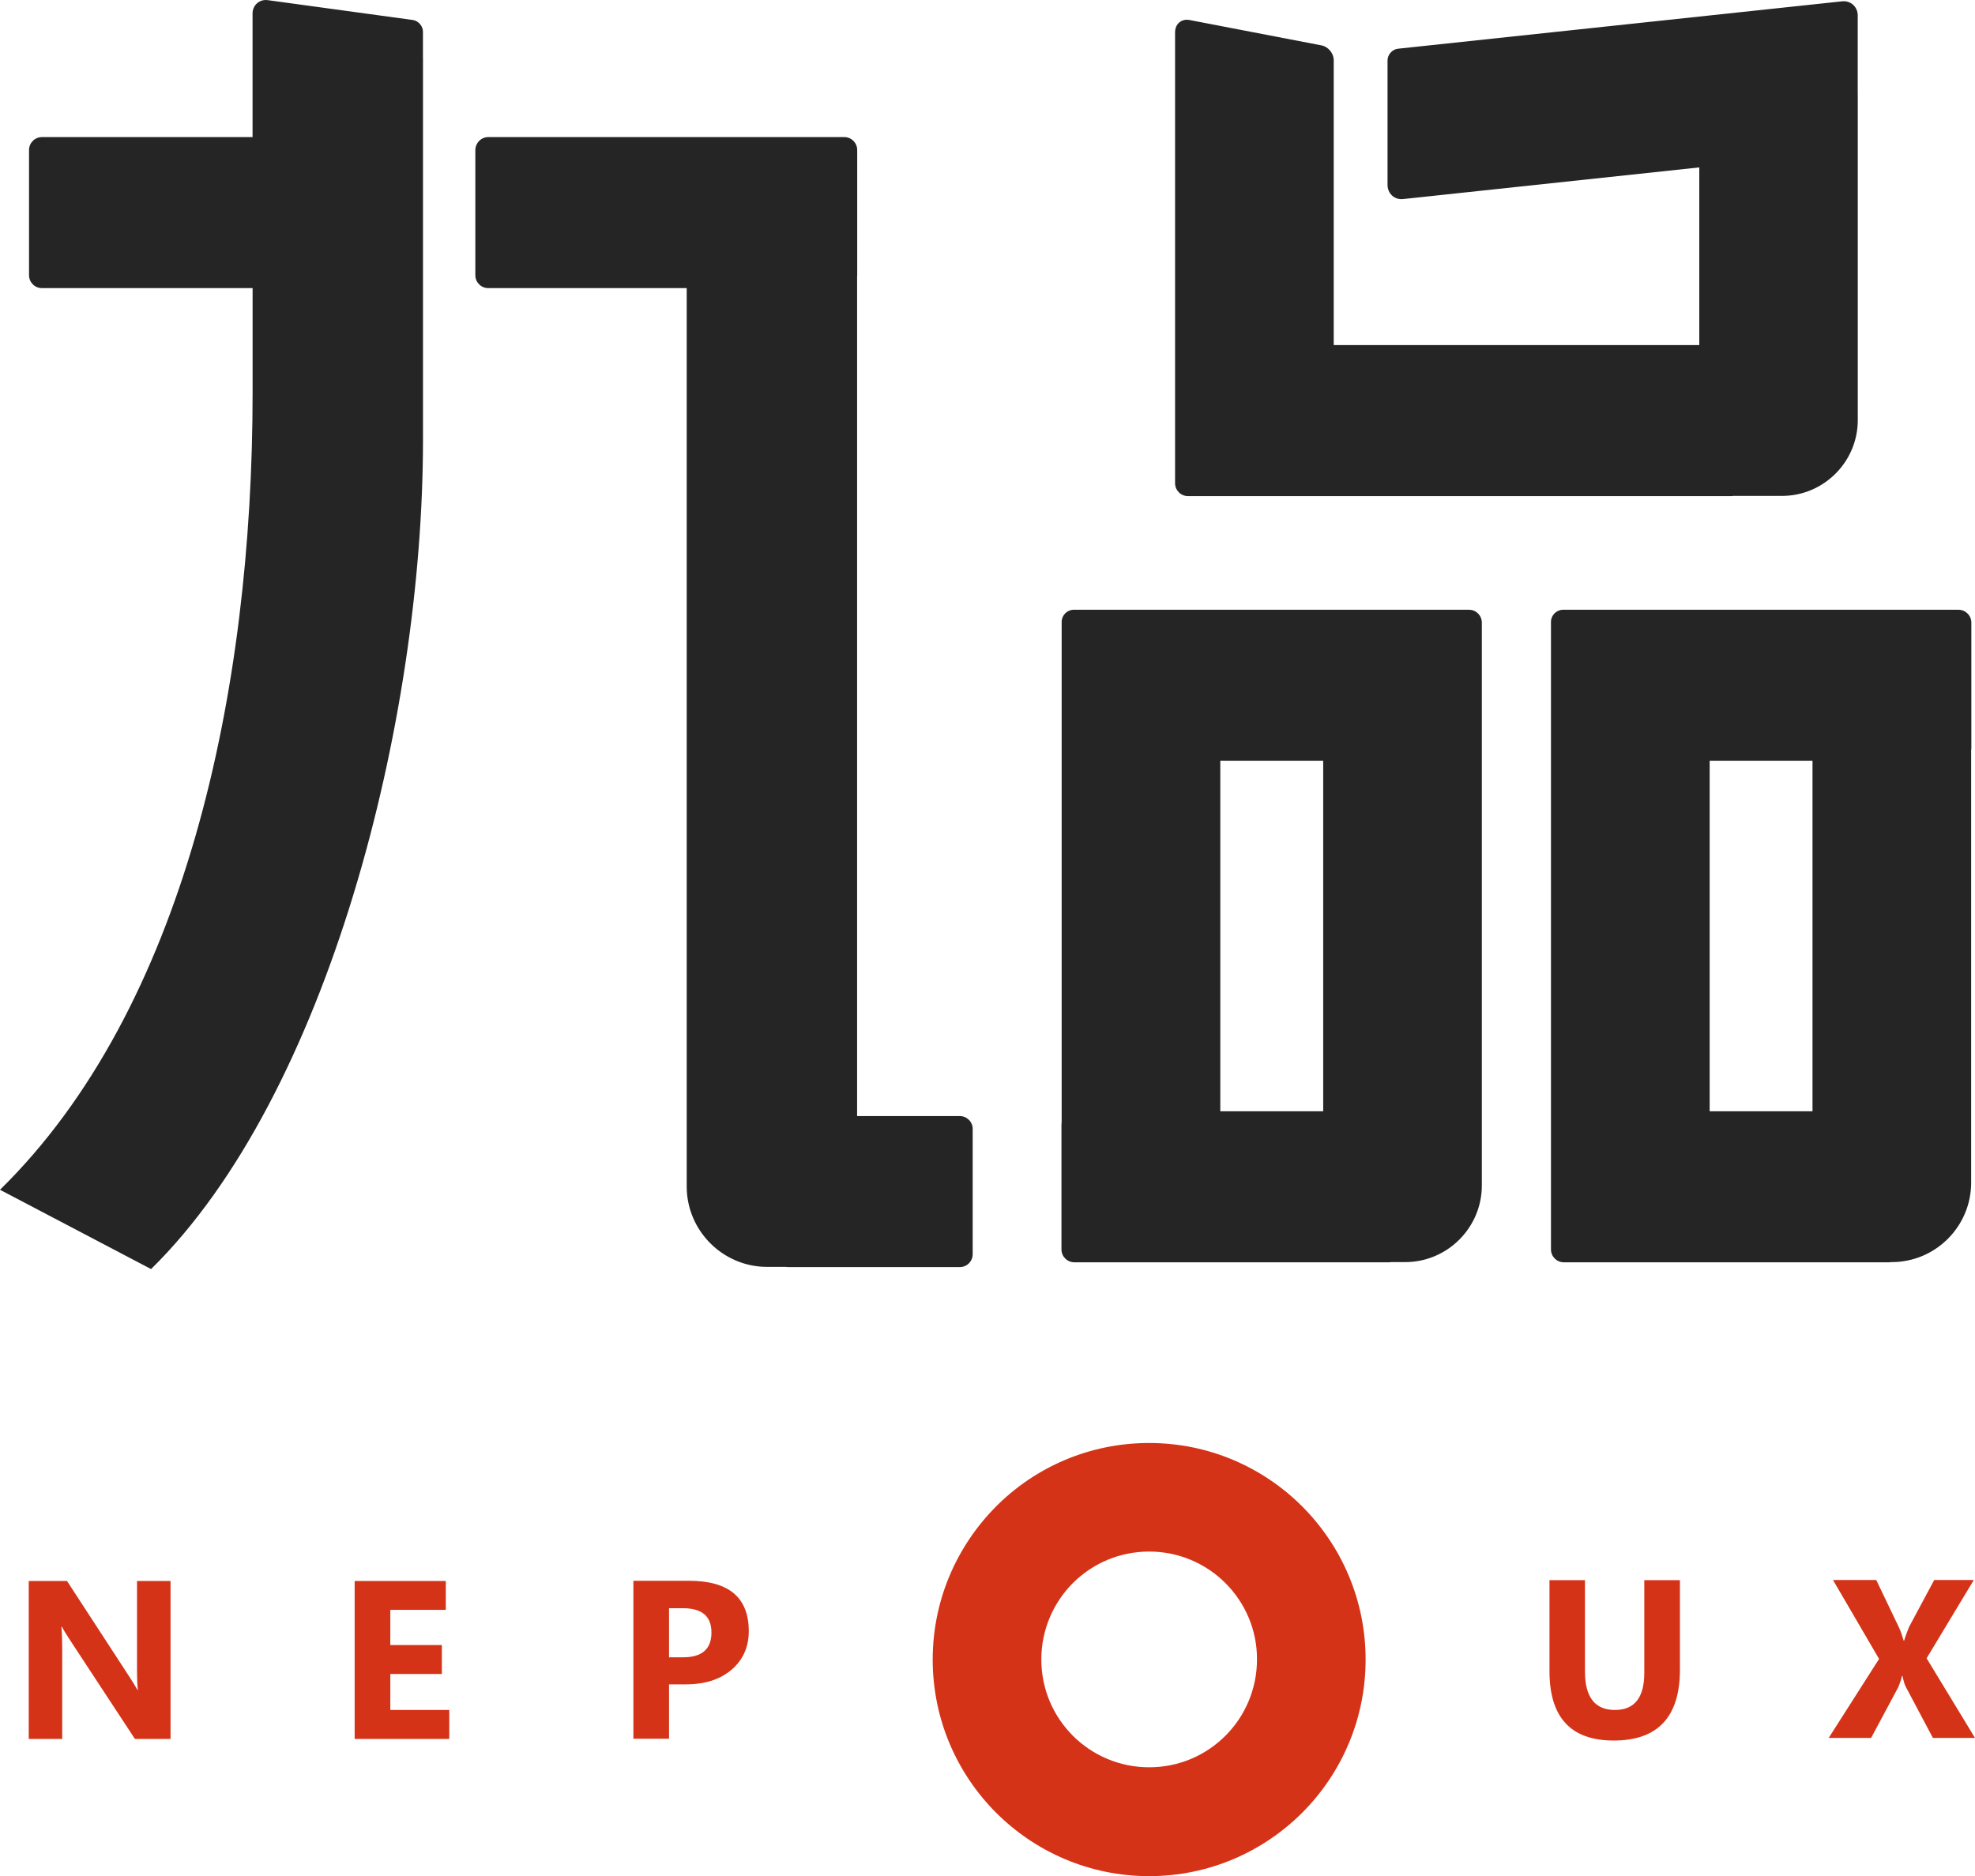
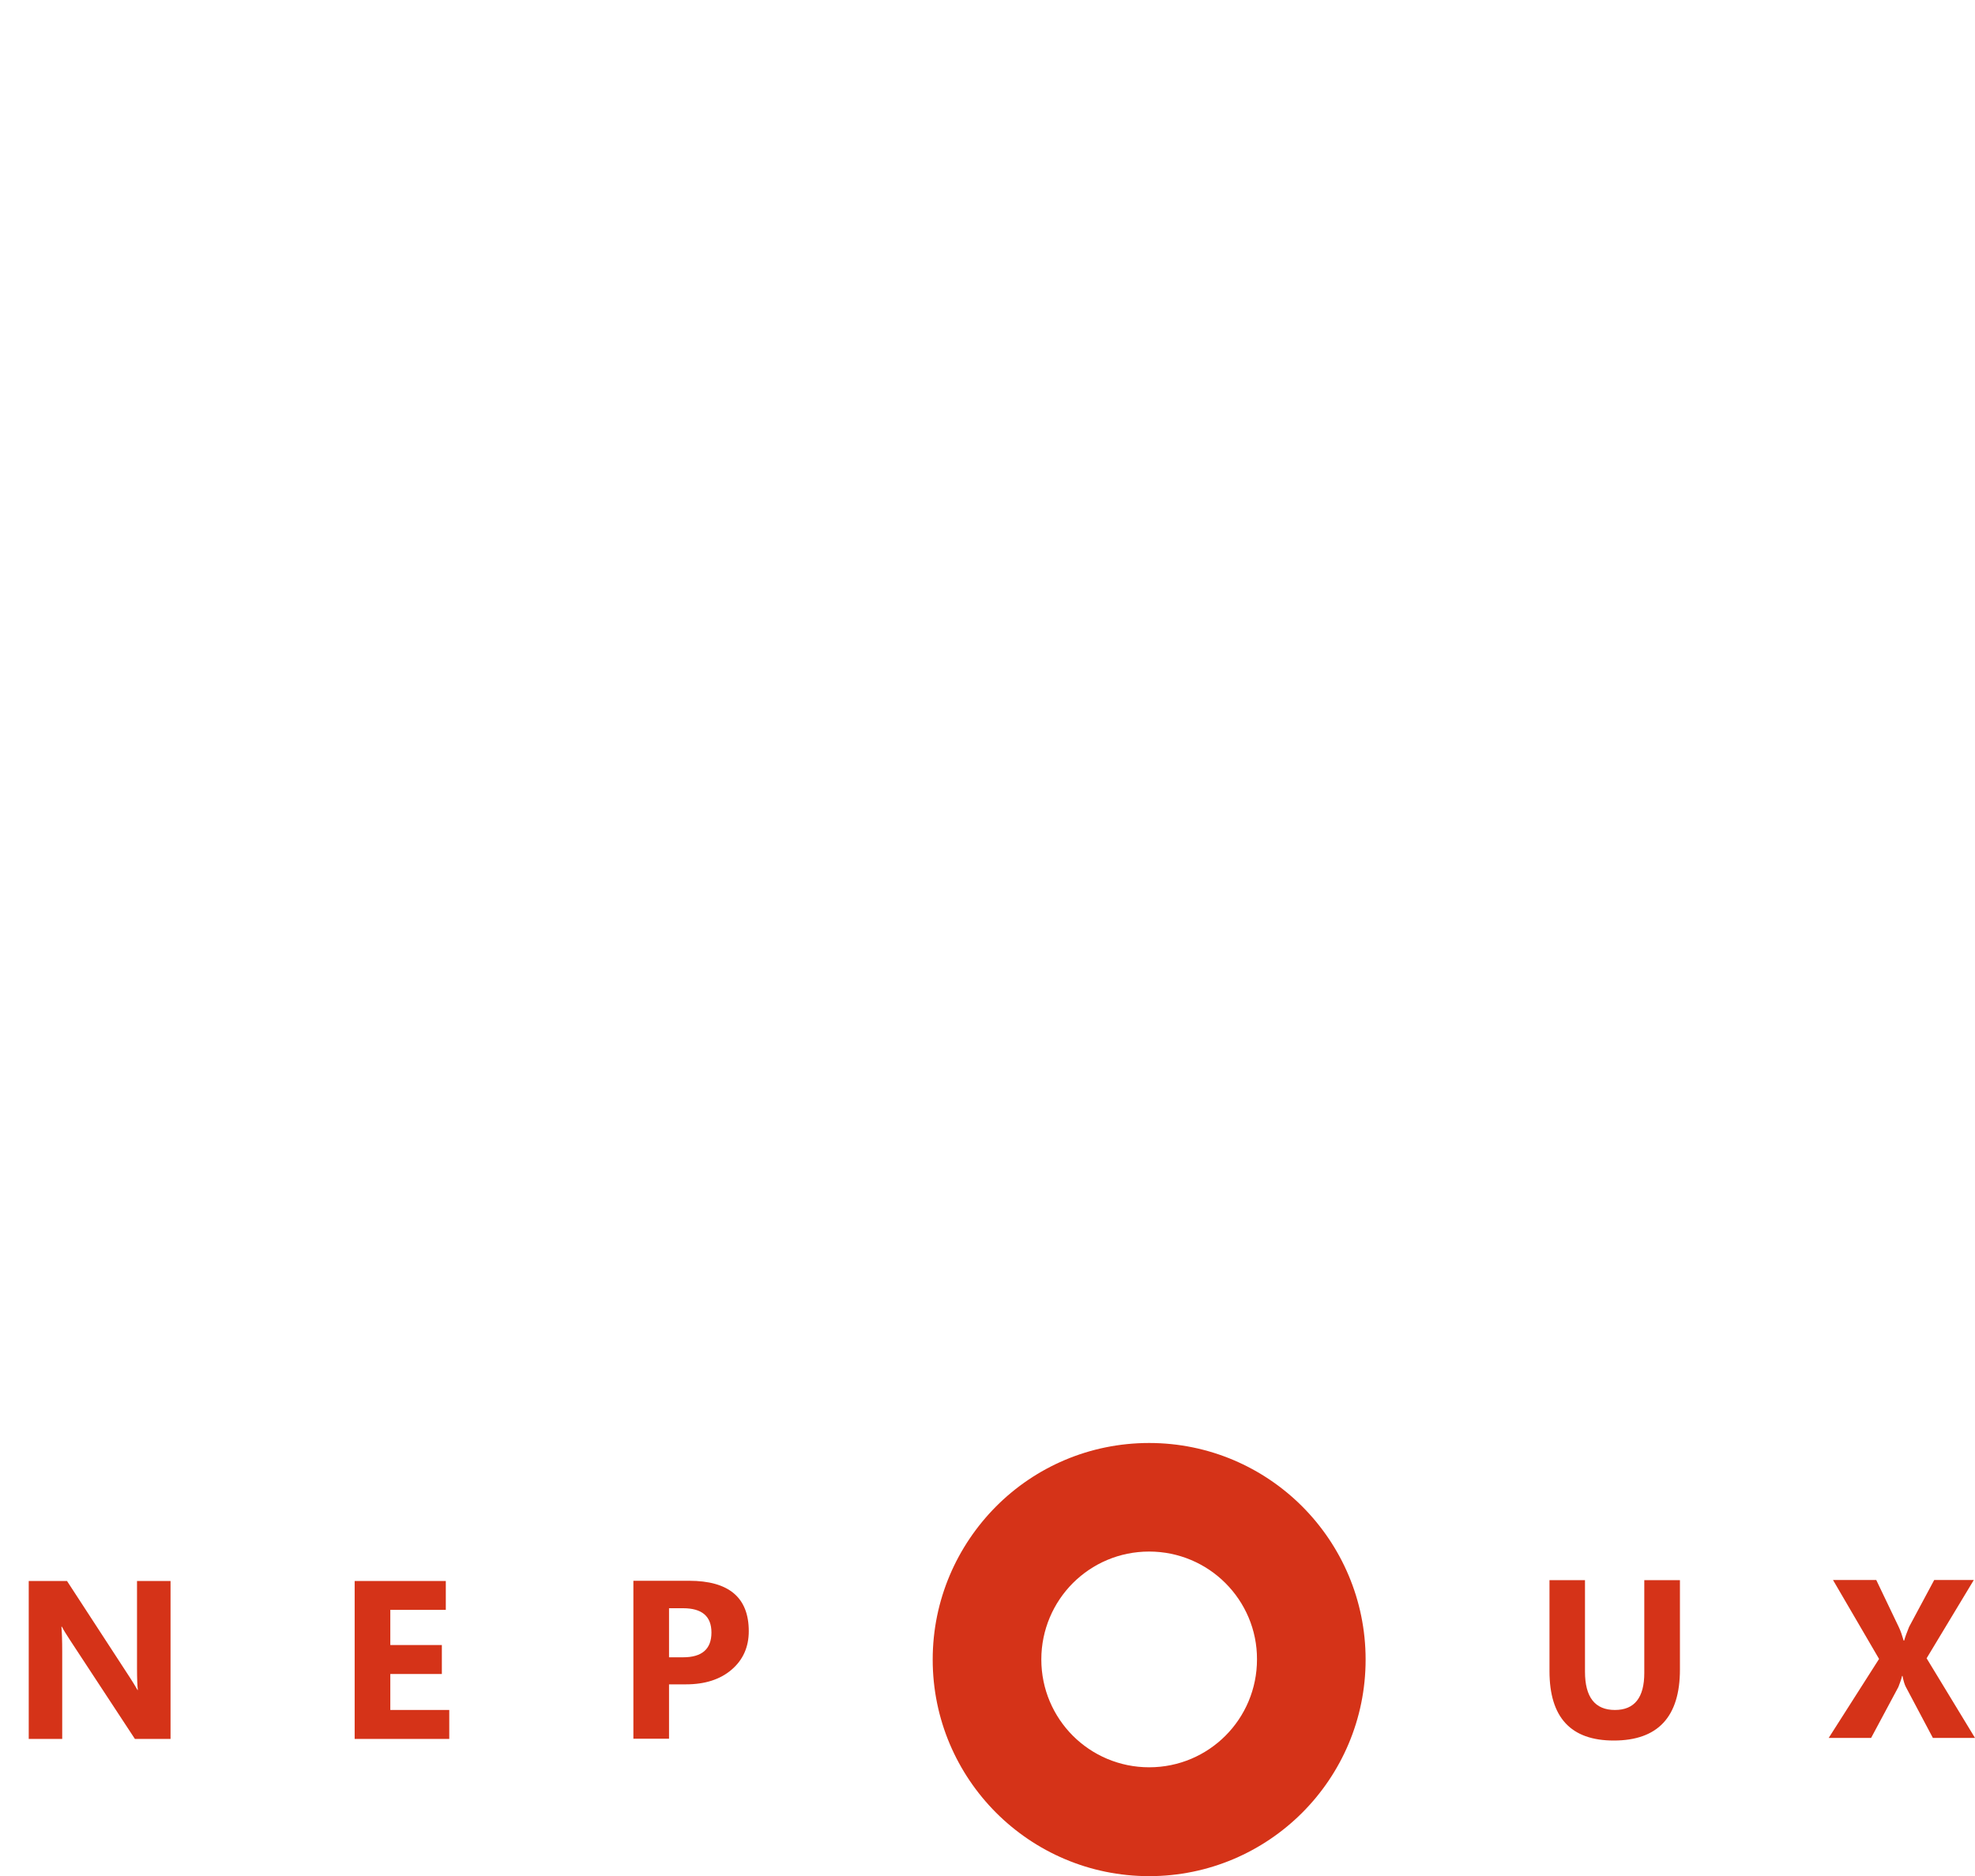
<svg xmlns="http://www.w3.org/2000/svg" fill="none" version="1.1" width="40" height="38" viewBox="0 0 40 38">
  <defs>
    <clipPath id="master_svg0_2742_04725">
      <rect x="0" y="0" width="40" height="38" rx="0" />
    </clipPath>
  </defs>
  <g clip-path="url(#master_svg0_2742_04725)">
    <g>
-       <path d="M5.423,0.003L8.362,0.405C8.476,0.422,8.566,0.529,8.566,0.642L8.566,1.164L8.567,1.164L8.567,8.908C8.567,14.613,6.638,22.189,3.06,25.706L0,24.1C3.742,20.429,5.116,14.027,5.116,7.951L5.116,5.836L0.849,5.836C0.705,5.836,0.588,5.719,0.588,5.575L0.588,3.038C0.588,2.895,0.705,2.777,0.849,2.777L5.115,2.777L5.115,0.274C5.115,0.104,5.256,-0.02,5.423,0.003ZM37.307,0.027L28.312,0.987C28.195,1.001,28.102,1.108,28.102,1.225L28.102,3.744C28.102,3.922,28.245,4.052,28.419,4.032L34.416,3.391L34.416,6.99L27.012,6.99L27.012,1.218C27.012,1.081,26.902,0.947,26.768,0.92L24.09,0.405C23.929,0.375,23.799,0.485,23.799,0.653L23.799,9.788C23.799,9.932,23.916,10.049,24.06,10.049L35.061,10.049C35.078,10.049,35.095,10.047,35.112,10.044C35.128,10.045,35.145,10.045,35.162,10.045L36.091,10.045C36.934,10.045,37.626,9.356,37.626,8.51L37.626,1.944C37.626,1.93,37.626,1.917,37.625,1.903L37.625,0.315C37.625,0.137,37.481,0.007,37.307,0.027ZM9.888,2.777L17.101,2.777C17.244,2.777,17.361,2.895,17.361,3.038L17.361,5.575C17.361,5.587,17.361,5.598,17.359,5.61L17.359,22.607L19.439,22.607C19.583,22.607,19.7,22.724,19.7,22.868L19.7,25.405C19.7,25.549,19.583,25.666,19.439,25.666L15.958,25.666C15.944,25.666,15.93,25.665,15.916,25.662L15.537,25.662C14.64,25.662,13.908,24.929,13.908,24.033L13.908,5.836L9.888,5.836C9.744,5.836,9.627,5.719,9.627,5.575L9.627,3.038C9.63,2.895,9.744,2.777,9.888,2.777ZM24.468,12.351L29.751,12.351C29.895,12.351,30.012,12.468,30.012,12.612L30.012,12.997L30.012,12.997L30.012,24.013C30.012,24.866,29.314,25.565,28.461,25.565L28.177,25.565C28.164,25.567,28.15,25.569,28.136,25.569L21.759,25.569C21.615,25.569,21.498,25.452,21.498,25.308L21.498,22.771C21.498,22.758,21.5,22.744,21.502,22.731L21.502,12.599C21.502,12.461,21.612,12.351,21.749,12.351L24.468,12.351ZM24.715,22.51L26.799,22.51L26.799,15.409L24.715,15.409L24.715,22.51ZM31.412,12.599L31.412,25.308C31.412,25.452,31.529,25.569,31.673,25.569L38.261,25.569C38.275,25.569,38.289,25.567,38.302,25.565L38.314,25.565C39.2,25.565,39.922,24.843,39.922,23.956L39.922,15.19C39.925,15.176,39.926,15.163,39.926,15.148L39.926,12.612C39.926,12.468,39.809,12.351,39.665,12.351L31.66,12.351C31.523,12.351,31.412,12.461,31.412,12.599ZM36.709,15.409L34.626,15.409L34.626,22.51L36.709,22.51L36.709,15.409Z" fill-rule="evenodd" fill="#262525" fill-opacity="1" />
-     </g>
+       </g>
    <g>
      <g>
        <path d="M26.374,30.514C25.581,29.721,24.485,29.229,23.274,29.229C22.064,29.229,20.967,29.718,20.174,30.514C19.382,31.311,18.89,32.405,18.89,33.616C18.89,34.828,19.382,35.925,20.174,36.718C20.967,37.511,22.064,38.003,23.274,38.003C24.485,38.003,25.581,37.511,26.374,36.718C27.166,35.925,27.658,34.828,27.658,33.616C27.658,32.405,27.166,31.308,26.374,30.514ZM23.274,31.428C23.876,31.428,24.424,31.672,24.819,32.067C25.214,32.462,25.461,33.011,25.458,33.613C25.458,34.215,25.214,34.764,24.819,35.159C24.424,35.554,23.879,35.798,23.274,35.798C22.672,35.798,22.124,35.554,21.729,35.159C21.335,34.764,21.09,34.219,21.09,33.613C21.09,33.011,21.335,32.462,21.729,32.067C22.124,31.672,22.669,31.428,23.274,31.428ZM39.147,35.203L40,35.203L39.02,33.59L39.976,32.004L39.174,32.004L38.665,32.954C38.615,33.078,38.582,33.168,38.565,33.232L38.555,33.232C38.525,33.128,38.495,33.038,38.458,32.961L38,32.004L37.124,32.004L38.057,33.603L37.037,35.203L37.896,35.203L38.448,34.172C38.488,34.072,38.512,33.998,38.522,33.948L38.532,33.948C38.552,34.051,38.575,34.122,38.595,34.162L39.147,35.203ZM32.683,35.256C33.576,35.256,34.024,34.778,34.024,33.817L34.024,32.007L33.302,32.007L33.302,33.887C33.302,34.386,33.104,34.637,32.707,34.637C32.302,34.637,32.101,34.376,32.101,33.861L32.101,32.007L31.382,32.007L31.382,33.851C31.382,34.788,31.814,35.256,32.683,35.256ZM13.55,35.219L13.55,34.118L13.891,34.118C14.279,34.118,14.587,34.018,14.817,33.821C15.048,33.623,15.165,33.362,15.165,33.041C15.165,32.358,14.76,32.02,13.955,32.02L12.828,32.02L12.828,35.219L13.55,35.219ZM2.732,35.223L3.454,35.223L3.454,32.024L2.775,32.024L2.775,33.794C2.775,34.011,2.782,34.159,2.792,34.232L2.785,34.232C2.735,34.145,2.682,34.058,2.625,33.971L1.357,32.024L0.582,32.024L0.582,35.223L1.26,35.223L1.26,33.466C1.26,33.235,1.254,33.064,1.244,32.951L1.254,32.951C1.284,33.011,1.337,33.098,1.414,33.215L2.732,35.223ZM7.183,35.223L9.099,35.223L9.099,34.637L7.905,34.637L7.905,33.908L8.949,33.908L8.949,33.322L7.905,33.322L7.905,32.609L9.029,32.609L9.029,32.024L7.183,32.024L7.183,35.223ZM13.55,33.57L13.55,32.576L13.834,32.576C14.219,32.576,14.409,32.74,14.409,33.068C14.409,33.402,14.219,33.57,13.834,33.57L13.55,33.57Z" fill-rule="evenodd" fill="#D53318" fill-opacity="1" />
      </g>
    </g>
  </g>
</svg>